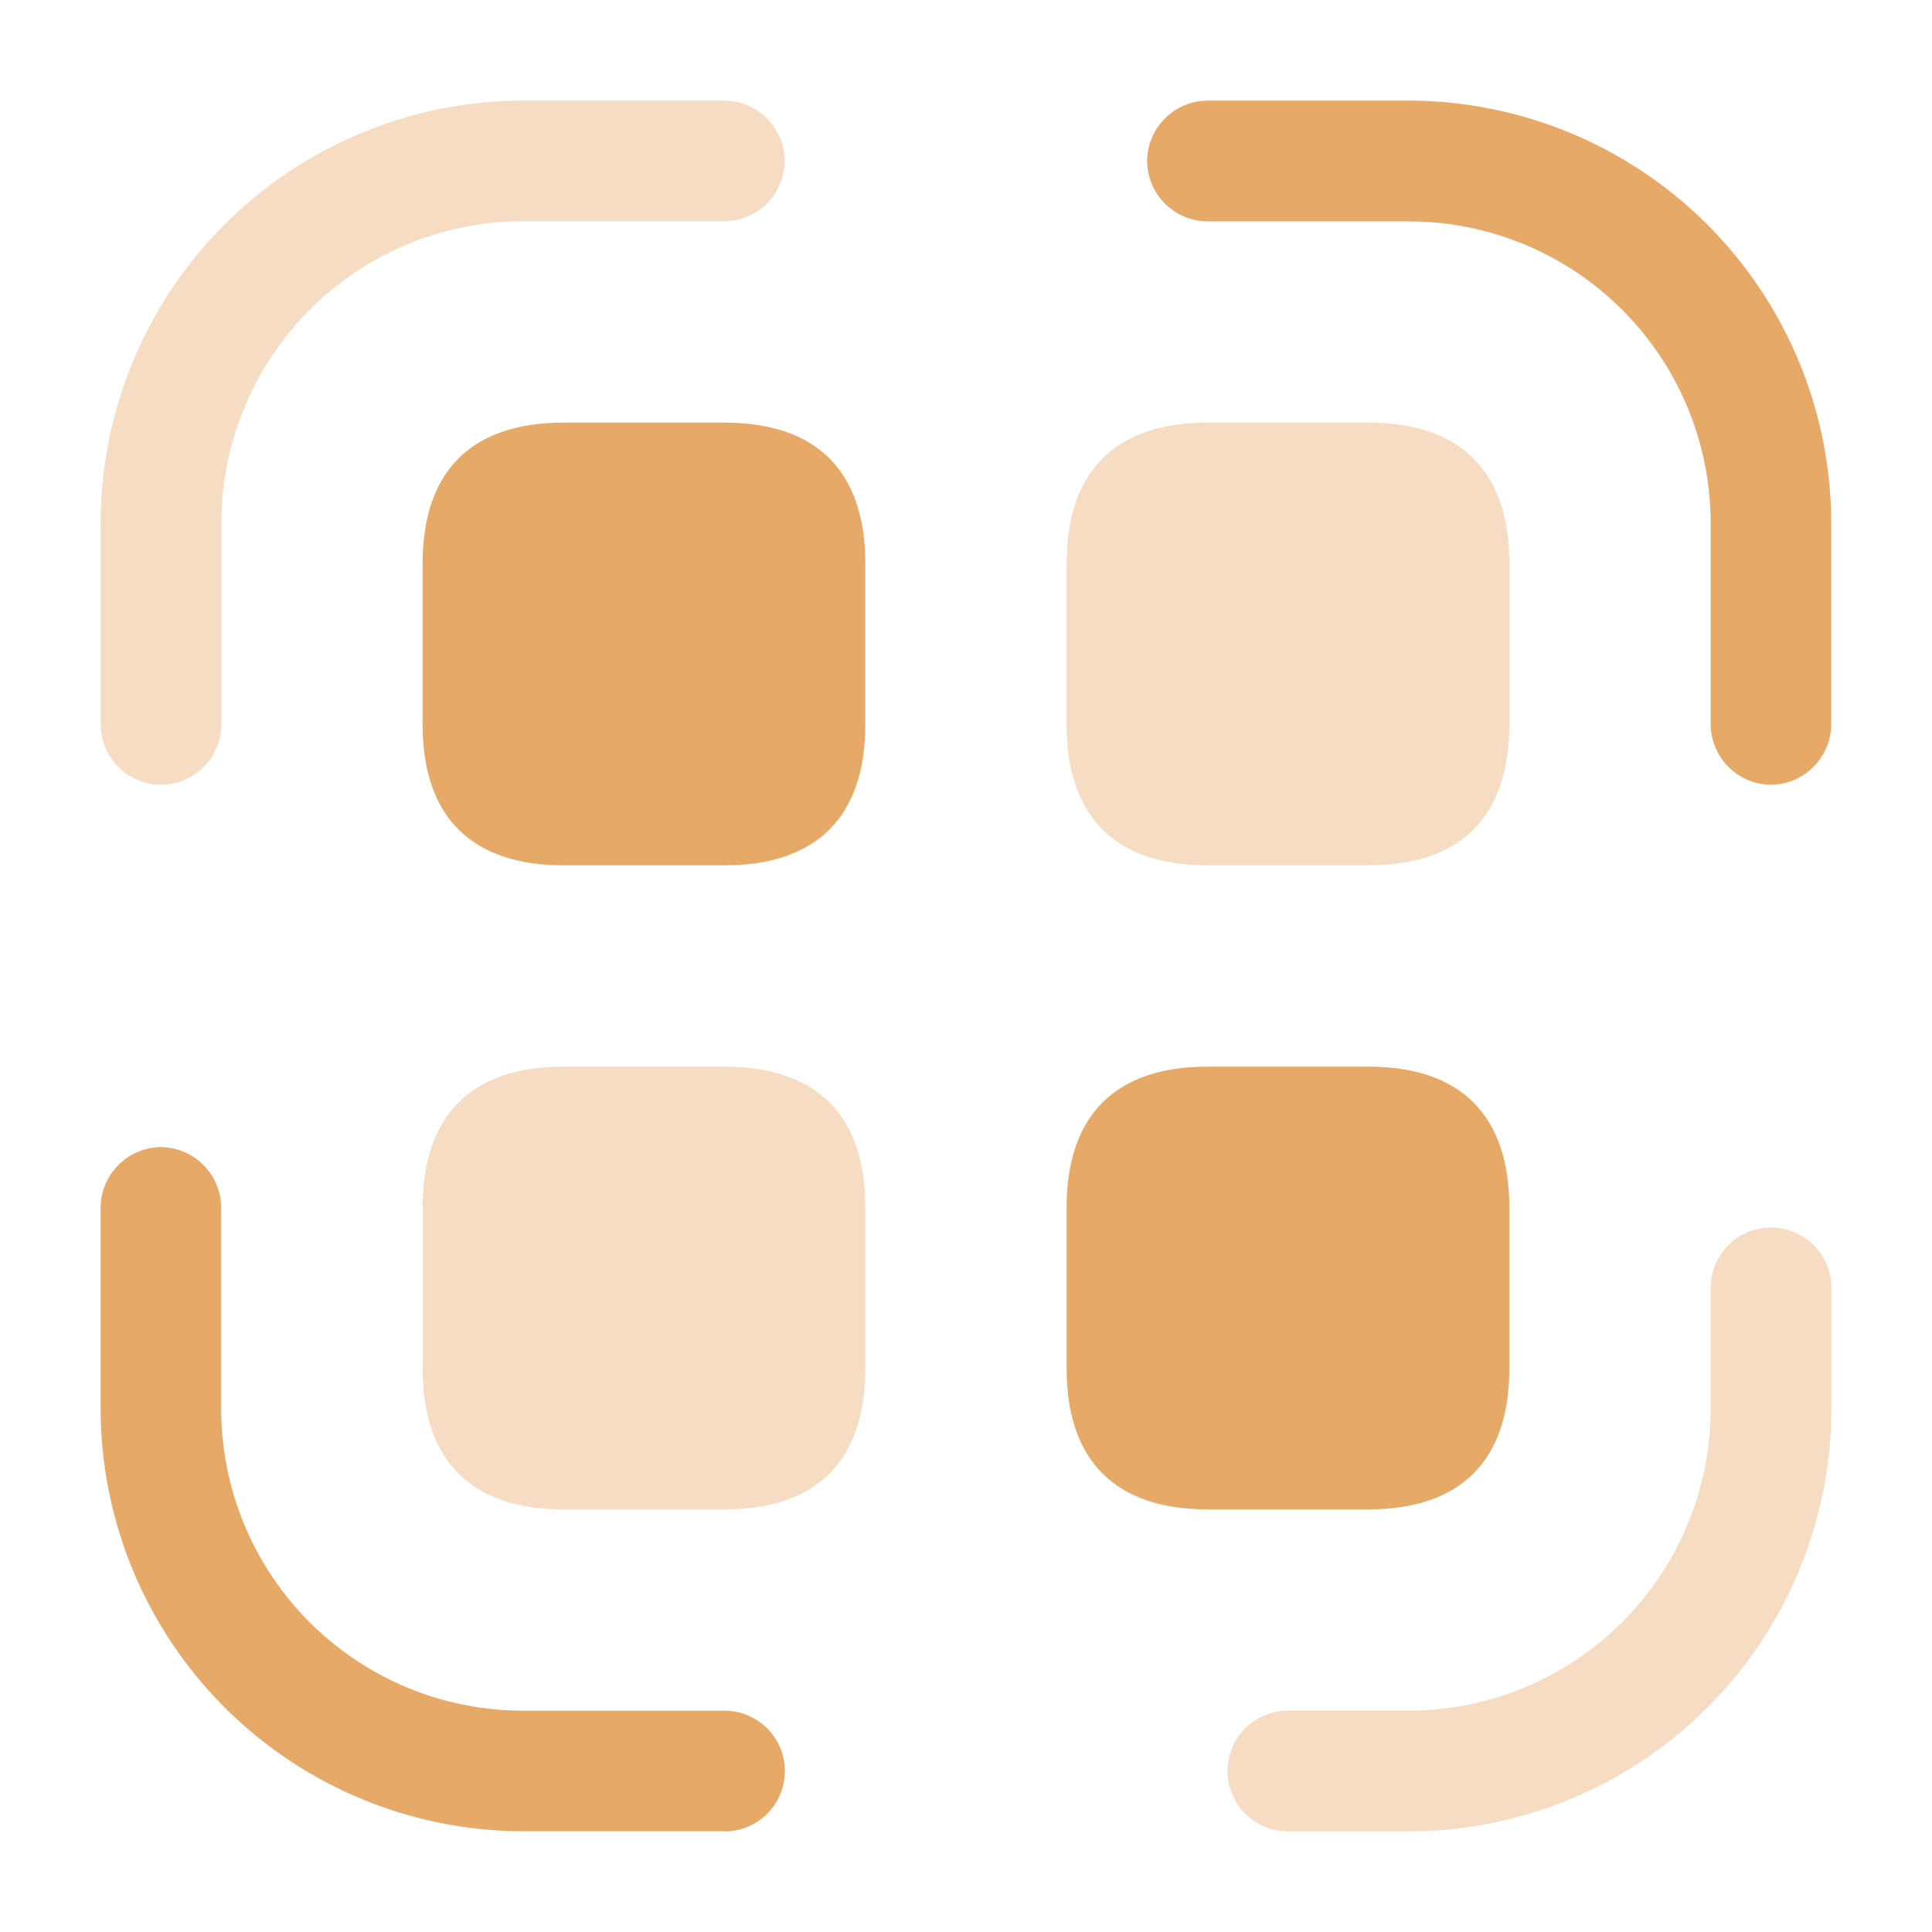
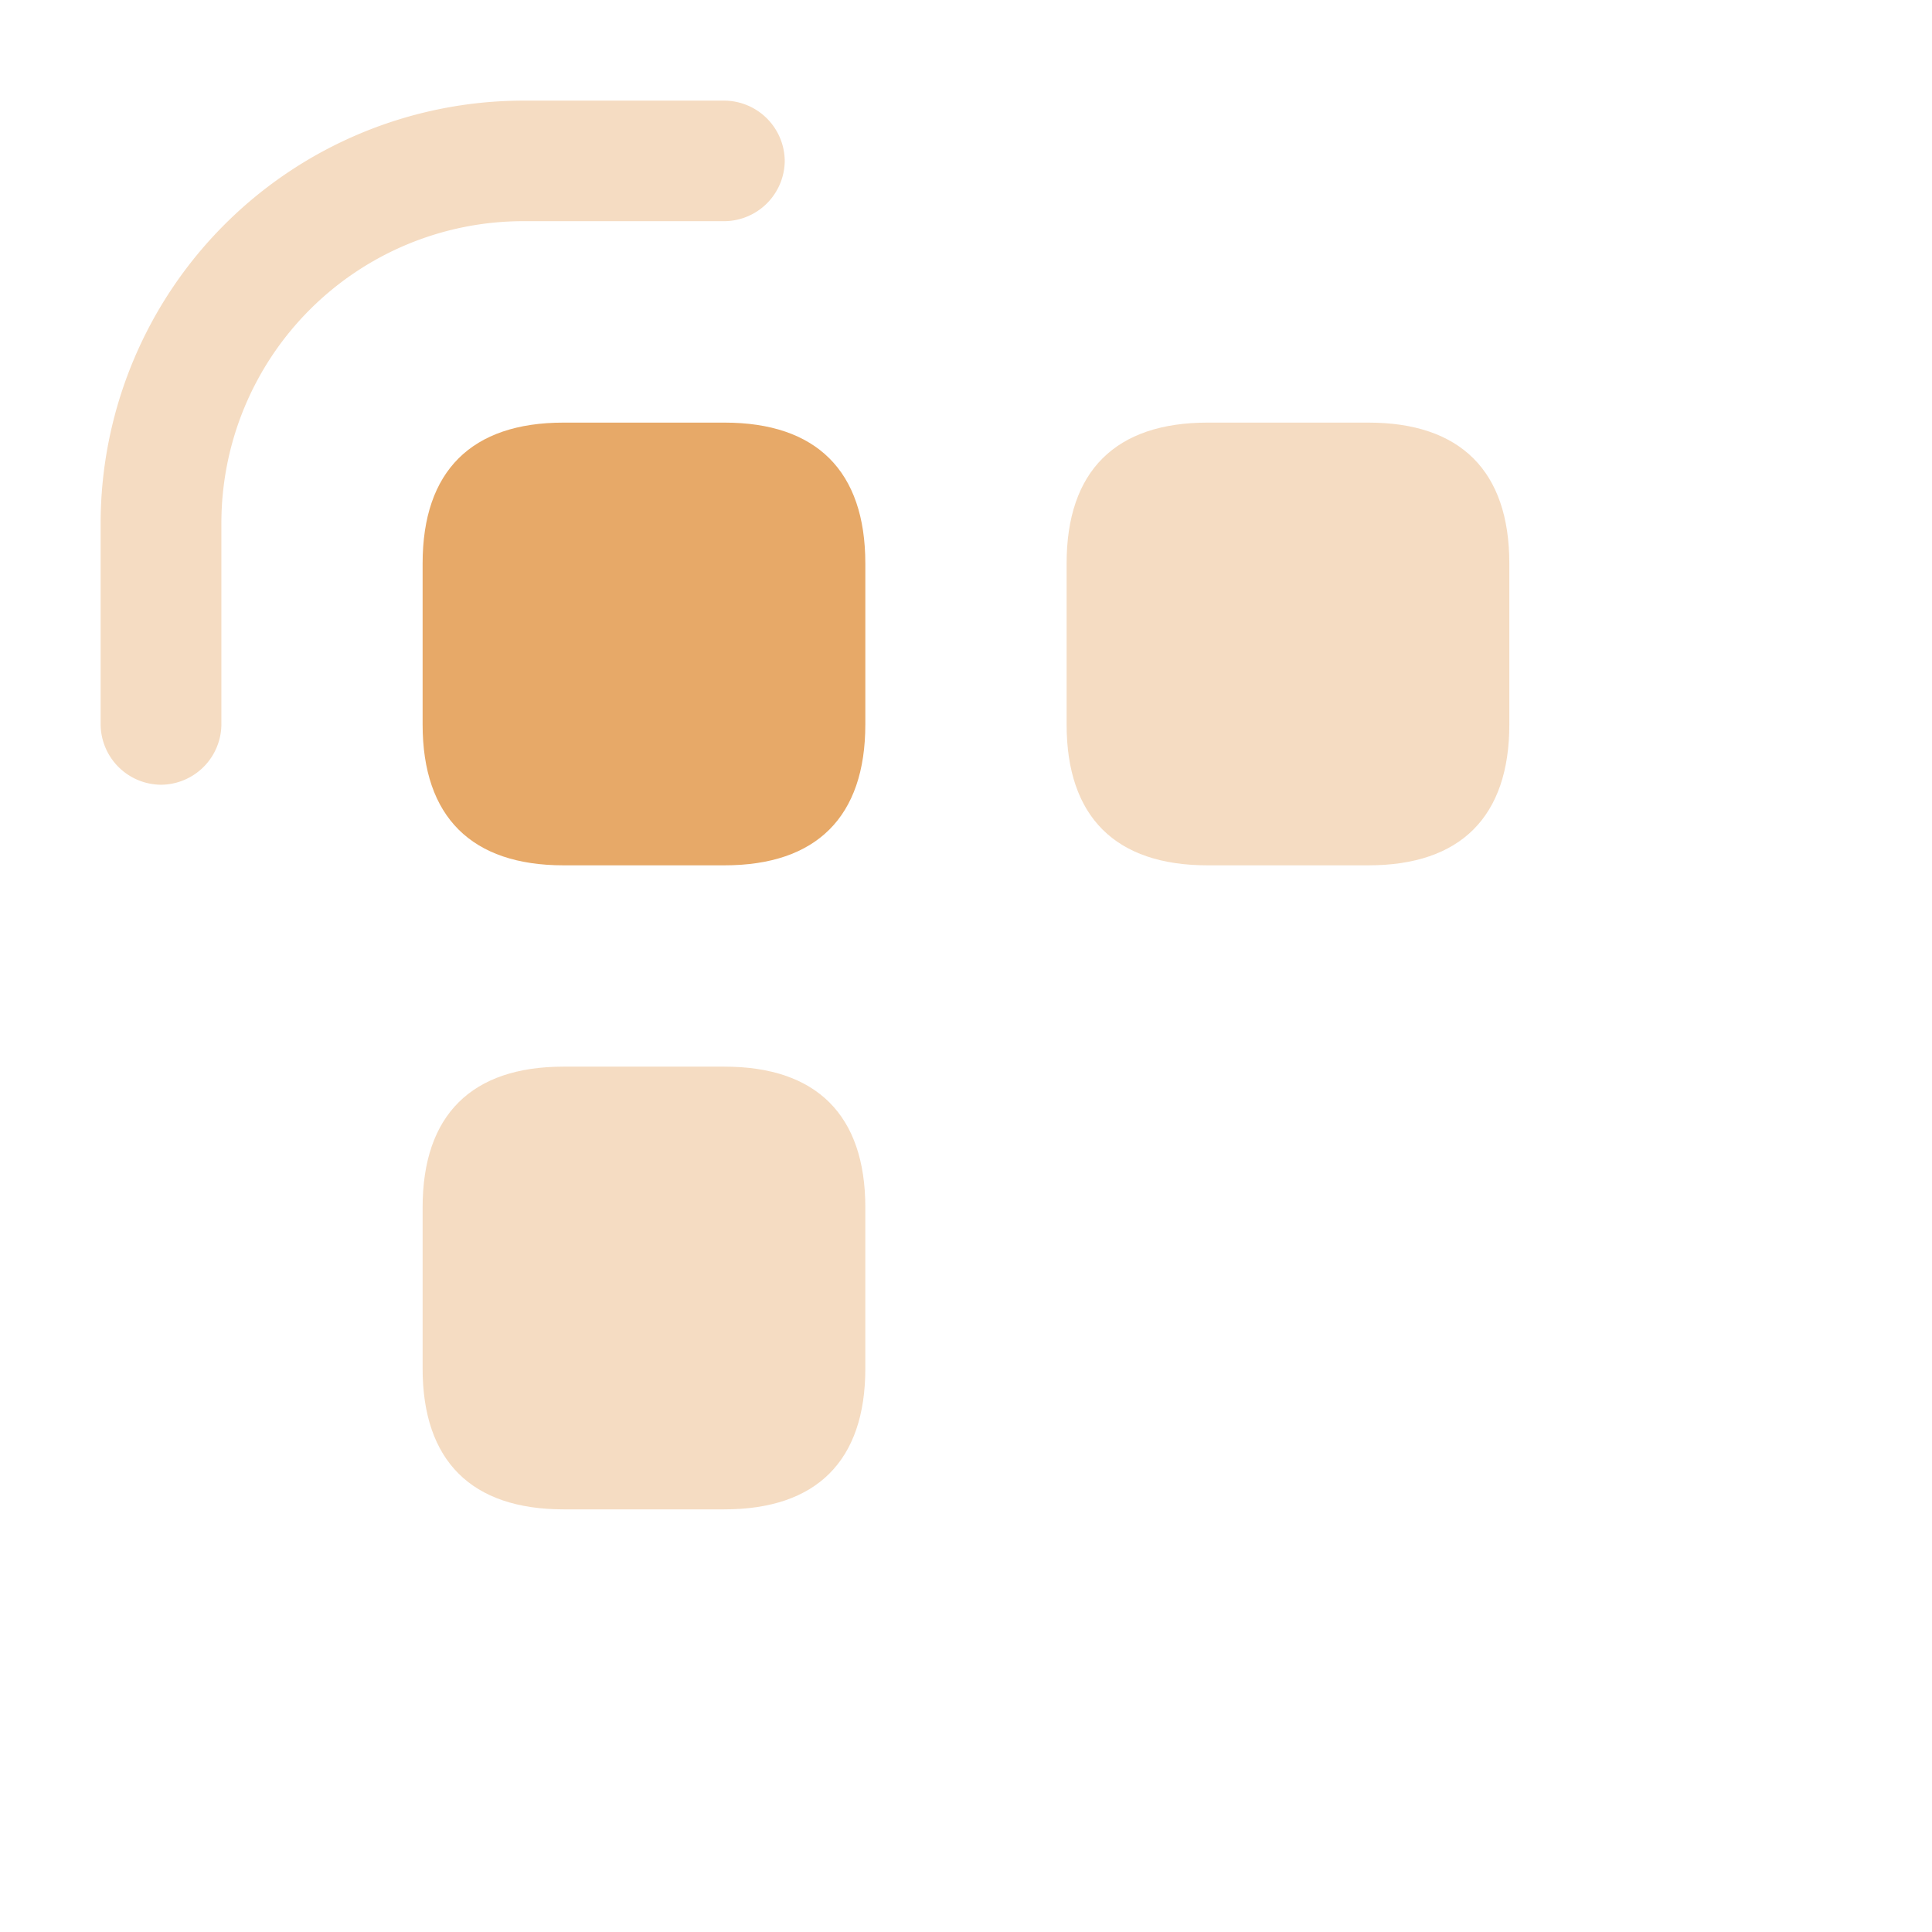
<svg xmlns="http://www.w3.org/2000/svg" width="64.107" height="64.106" viewBox="0 0 64.107 64.106">
  <path id="Vector" d="M2,22.7a2.018,2.018,0,0,1-2-2V14.023A14.039,14.039,0,0,1,14.023,0H20.7a2.018,2.018,0,0,1,2,2,2.018,2.018,0,0,1-2,2H14.023A10.02,10.02,0,0,0,4.007,14.023V20.7A2.018,2.018,0,0,1,2,22.7Z" transform="translate(3.339 3.339)" fill="#e7a968" opacity="0.4" />
-   <path id="Vector-2" data-name="Vector" d="M20.7,22.7a2.018,2.018,0,0,1-2-2V14.023A10.02,10.02,0,0,0,8.681,4.007H2A2.018,2.018,0,0,1,0,2,2.018,2.018,0,0,1,2,0H8.681A14.039,14.039,0,0,1,22.7,14.023V20.7A2.018,2.018,0,0,1,20.7,22.7Z" transform="translate(38.063 3.339)" fill="#e7a968" />
-   <path id="Vector-3" data-name="Vector" d="M6.01,20.033H2a2,2,0,0,1,0-4.007H6.01A10.02,10.02,0,0,0,16.027,6.01V2a2,2,0,0,1,4.007,0V6.01A14.039,14.039,0,0,1,6.01,20.033Z" transform="translate(40.735 40.734)" fill="#e7a968" opacity="0.4" />
-   <path id="Vector-4" data-name="Vector" d="M20.7,22.7H14.023A14.039,14.039,0,0,1,0,8.681V2A2.018,2.018,0,0,1,2,0a2.018,2.018,0,0,1,2,2V8.681A10.02,10.02,0,0,0,14.023,18.7H20.7a2,2,0,0,1,0,4.007Z" transform="translate(3.339 38.063)" fill="#e7a968" />
  <path id="Vector-5" data-name="Vector" d="M10.017,0H4.674C1.629,0,0,1.6,0,4.674v5.342c0,3.072,1.629,4.674,4.674,4.674h5.342c3.045,0,4.674-1.6,4.674-4.674V4.674C14.691,1.6,13.062,0,10.017,0Z" transform="translate(14.023 14.023)" fill="#e7a968" />
  <path id="Vector-6" data-name="Vector" d="M10.017,0H4.674C1.629,0,0,1.6,0,4.674v5.342c0,3.072,1.629,4.674,4.674,4.674h5.342c3.045,0,4.674-1.6,4.674-4.674V4.674C14.691,1.6,13.062,0,10.017,0Z" transform="translate(35.392 14.023)" fill="#e7a968" opacity="0.4" />
  <path id="Vector-7" data-name="Vector" d="M10.017,0H4.674C1.629,0,0,1.6,0,4.674v5.342c0,3.072,1.629,4.674,4.674,4.674h5.342c3.045,0,4.674-1.6,4.674-4.674V4.674C14.691,1.6,13.062,0,10.017,0Z" transform="translate(14.023 35.393)" fill="#e7a968" opacity="0.4" />
-   <path id="Vector-8" data-name="Vector" d="M10.017,0H4.674C1.629,0,0,1.6,0,4.674v5.342c0,3.072,1.629,4.674,4.674,4.674h5.342c3.045,0,4.674-1.6,4.674-4.674V4.674C14.691,1.6,13.062,0,10.017,0Z" transform="translate(35.392 35.393)" fill="#e7a968" />
-   <path id="Vector-9" data-name="Vector" d="M0,0H64.107V64.107H0Z" fill="none" opacity="0" />
</svg>